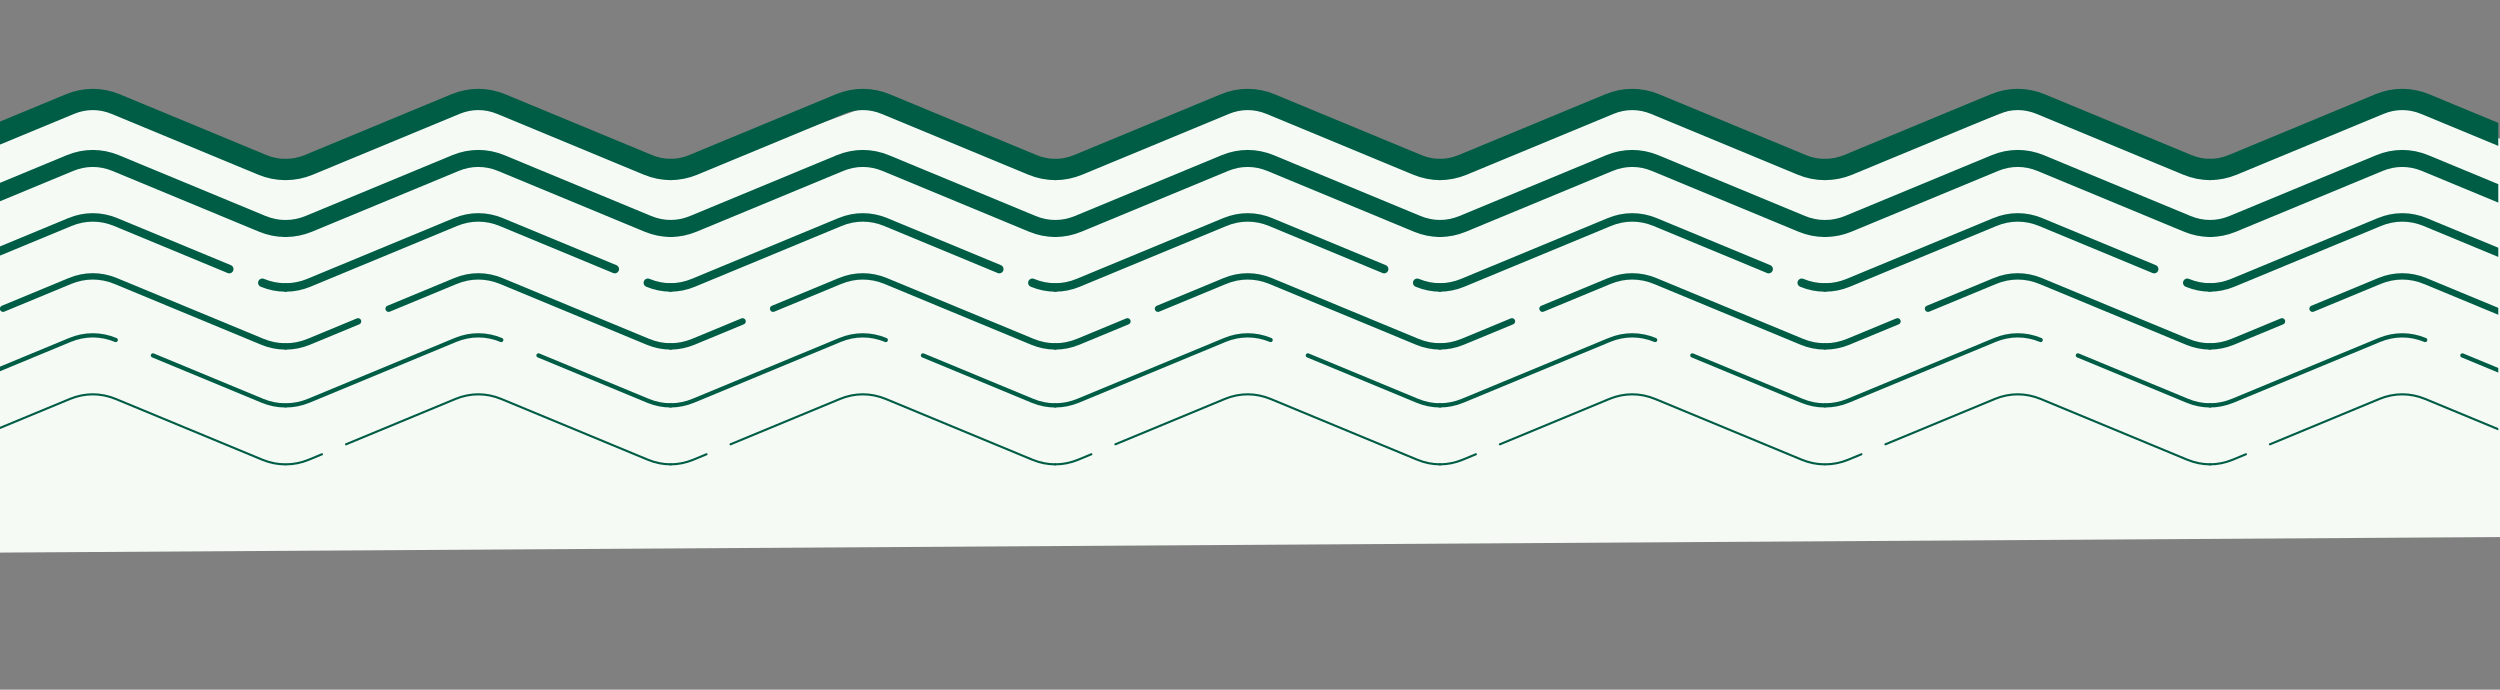
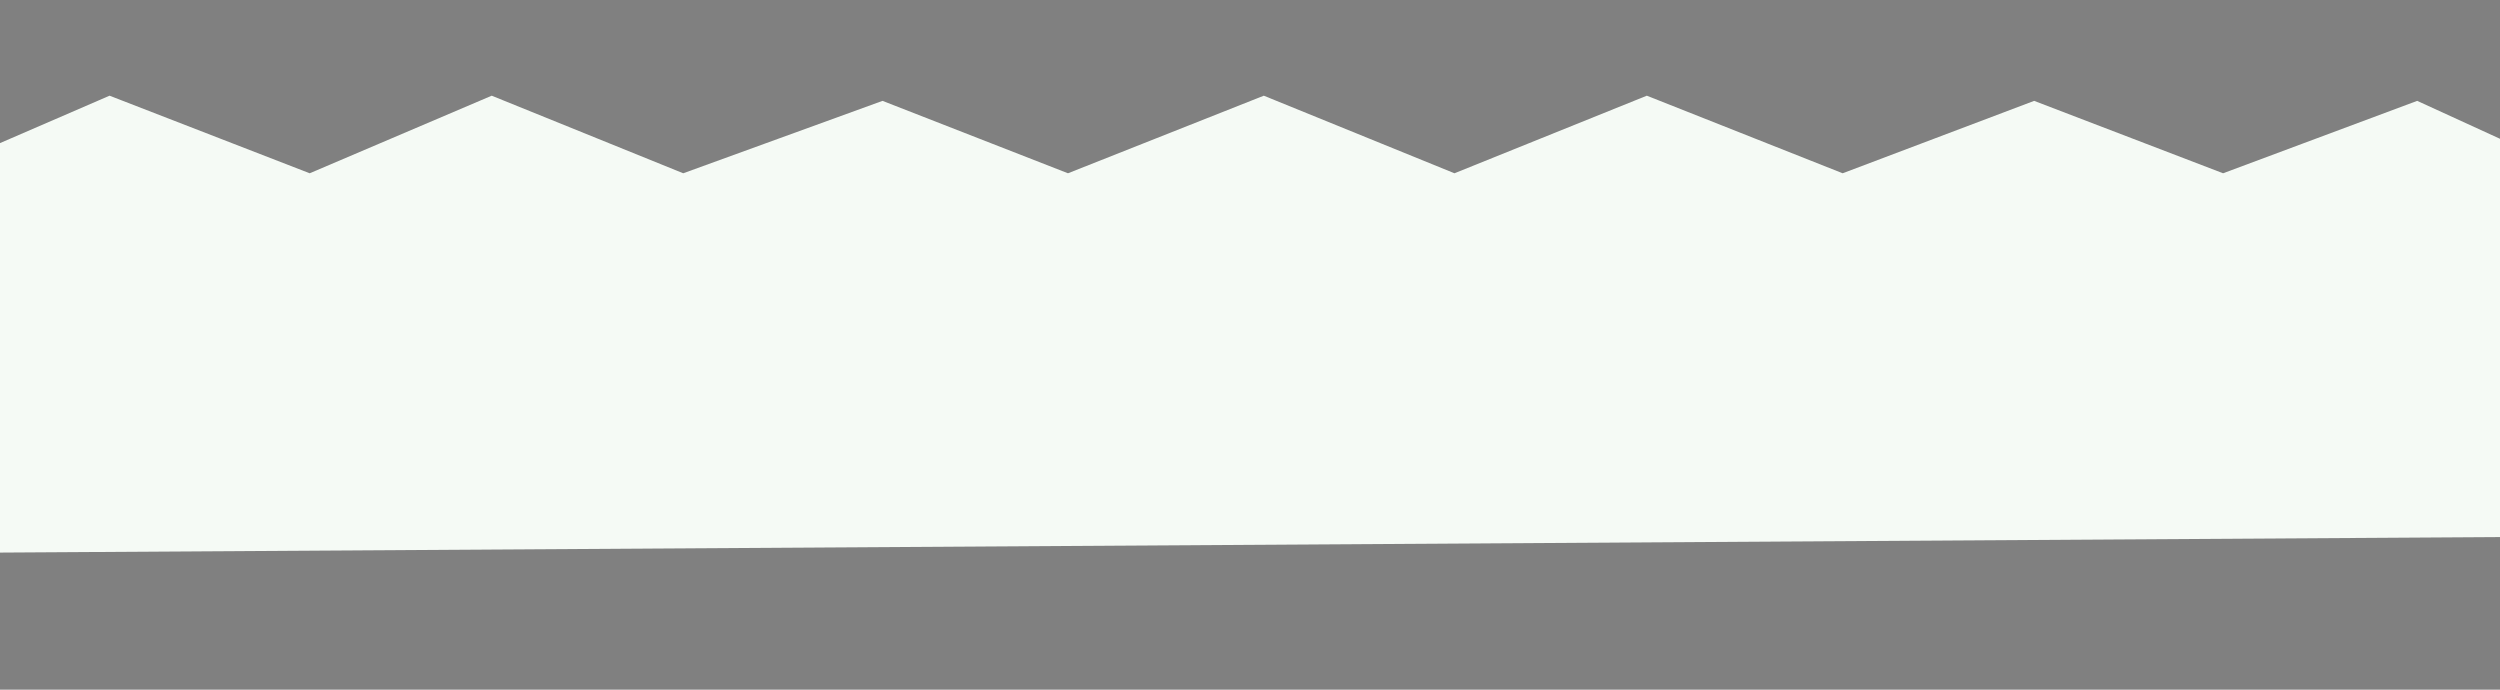
<svg xmlns="http://www.w3.org/2000/svg" width="1450" height="400" viewBox="0 0 1450 400" fill="none">
  <rect x="0" y="0" width="1450" height="400" fill="#808080" stroke="none" />
  <path d="M1401.97 58.5L1450 80.5V311.5L0 320.5V83L63.544 55.5L179.624 100.5L285.197 55.5L396.273 100.5L511.853 58.5L619.427 100.5L733.005 55.5L843.582 100.5L955.159 55.5L1068.74 100.5L1179.81 58.5L1289.39 100.5L1401.97 58.5Z" fill="#F5FAF5" />
  <g clip-path="url(#clip0_4_407)">
-     <path d="M1058.3 98.305C1053.82 98.305 1049.33 97.405 1045.01 95.615L959.983 60.385C951.325 56.795 942.057 56.795 933.399 60.385L848.374 95.615C844.045 97.405 839.565 98.305 835.086 98.305" stroke="#005D45" stroke-width="12.33" stroke-linecap="round" stroke-linejoin="round" />
    <path d="M1058.3 132.516C1053.82 132.516 1049.33 131.616 1045.01 129.826L959.983 94.596C951.325 91.006 942.057 91.006 933.399 94.596L848.374 129.826C844.045 131.616 839.565 132.516 835.086 132.516" stroke="#005D45" stroke-width="9.87" stroke-linecap="round" stroke-linejoin="round" />
-     <path d="M1058.3 200.906C1053.82 200.906 1049.33 200.006 1045.01 198.216L959.983 162.986C951.325 159.396 942.057 159.396 933.399 162.986L894.65 179.046M876.934 186.386L848.374 198.216C844.045 200.006 839.565 200.906 835.086 200.906" stroke="#005D45" stroke-width="3.7" stroke-linecap="round" stroke-linejoin="round" />
    <path d="M1058.3 166.711C1053.82 166.711 1049.33 165.811 1045.01 164.021M1025.82 156.071L959.983 128.791C951.325 125.201 942.057 125.201 933.399 128.791L848.374 164.021C844.045 165.811 839.565 166.711 835.078 166.711" stroke="#005D45" stroke-width="4.93" stroke-linecap="round" stroke-linejoin="round" />
    <path d="M1058.3 235.117C1053.82 235.117 1049.33 234.217 1045.01 232.427L981.567 206.137M959.983 197.187C951.325 193.597 942.057 193.597 933.399 197.187L848.374 232.417C844.045 234.207 839.565 235.107 835.078 235.107" stroke="#005D45" stroke-width="2.47" stroke-linecap="round" stroke-linejoin="round" />
    <path d="M1058.3 269.32C1053.82 269.32 1049.33 268.42 1045.01 266.63L959.983 231.4C951.325 227.81 942.057 227.81 933.399 231.4L869.958 257.69M856.006 263.47L848.374 266.63C844.045 268.42 839.565 269.32 835.086 269.32" stroke="#005D45" stroke-width="1.23" stroke-linecap="round" stroke-linejoin="round" />
    <path d="M835.275 98.305C830.795 98.305 826.308 97.405 821.986 95.615L736.962 60.385C728.304 56.795 719.035 56.795 710.377 60.385L625.353 95.615C621.024 97.405 616.544 98.305 612.064 98.305" stroke="#005D45" stroke-width="12.33" stroke-linecap="round" stroke-linejoin="round" />
    <path d="M835.275 132.516C830.795 132.516 826.308 131.616 821.986 129.826L736.962 94.596C728.304 91.006 719.035 91.006 710.377 94.596L625.353 129.826C621.024 131.616 616.544 132.516 612.064 132.516" stroke="#005D45" stroke-width="9.87" stroke-linecap="round" stroke-linejoin="round" />
    <path d="M835.275 200.914C830.795 200.914 826.308 200.014 821.986 198.224L736.962 162.994C728.304 159.404 719.035 159.404 710.377 162.994L671.628 179.054M653.913 186.394L625.353 198.224C621.024 200.014 616.544 200.914 612.064 200.914" stroke="#005D45" stroke-width="3.7" stroke-linecap="round" stroke-linejoin="round" />
    <path d="M835.275 166.711C830.795 166.711 826.308 165.811 821.986 164.021M802.8 156.071L736.962 128.791C728.304 125.201 719.035 125.201 710.377 128.791L625.353 164.021C621.024 165.811 616.544 166.711 612.057 166.711" stroke="#005D45" stroke-width="4.93" stroke-linecap="round" stroke-linejoin="round" />
    <path d="M835.275 235.117C830.795 235.117 826.308 234.217 821.986 232.427L758.546 206.137M736.962 197.187C728.304 193.597 719.035 193.597 710.377 197.187L625.353 232.417C621.024 234.207 616.544 235.107 612.057 235.107" stroke="#005D45" stroke-width="2.47" stroke-linecap="round" stroke-linejoin="round" />
    <path d="M835.275 269.32C830.795 269.32 826.308 268.42 821.986 266.63L736.962 231.4C728.304 227.81 719.035 227.81 710.377 231.4L646.937 257.69M632.985 263.47L625.353 266.63C621.024 268.42 616.544 269.32 612.064 269.32" stroke="#005D45" stroke-width="1.23" stroke-linecap="round" stroke-linejoin="round" />
    <path d="M1504.92 98.297C1500.44 98.297 1495.96 97.397 1491.63 95.607L1406.61 60.377C1397.95 56.787 1388.68 56.787 1380.02 60.377L1295 95.607C1290.67 97.397 1286.19 98.297 1281.71 98.297" stroke="#005D45" stroke-width="12.33" stroke-linecap="round" stroke-linejoin="round" />
    <path d="M1504.92 132.516C1500.44 132.516 1495.96 131.616 1491.63 129.826L1406.61 94.596C1397.95 91.006 1388.68 91.006 1380.02 94.596L1295 129.826C1290.67 131.616 1286.19 132.516 1281.71 132.516" stroke="#005D45" stroke-width="9.87" stroke-linecap="round" stroke-linejoin="round" />
    <path d="M1504.92 200.914C1500.44 200.914 1495.96 200.014 1491.63 198.224L1406.61 162.994C1397.95 159.404 1388.68 159.404 1380.02 162.994L1341.28 179.054M1323.56 186.394L1295 198.224C1290.67 200.014 1286.19 200.914 1281.71 200.914" stroke="#005D45" stroke-width="3.7" stroke-linecap="round" stroke-linejoin="round" />
    <path d="M1504.92 166.711C1500.44 166.711 1495.96 165.811 1491.63 164.021M1472.45 156.071L1406.61 128.791C1397.95 125.201 1388.68 125.201 1380.02 128.791L1295 164.021C1290.67 165.811 1286.19 166.711 1281.7 166.711" stroke="#005D45" stroke-width="4.93" stroke-linecap="round" stroke-linejoin="round" />
-     <path d="M1504.92 235.125C1500.44 235.125 1495.96 234.225 1491.63 232.435L1428.19 206.145M1406.61 197.195C1397.95 193.605 1388.68 193.605 1380.02 197.195L1295 232.425C1290.67 234.215 1286.19 235.115 1281.7 235.115" stroke="#005D45" stroke-width="2.47" stroke-linecap="round" stroke-linejoin="round" />
    <path d="M1504.92 269.32C1500.44 269.32 1495.96 268.42 1491.63 266.63L1406.61 231.4C1397.95 227.81 1388.68 227.81 1380.02 231.4L1316.58 257.69M1302.63 263.47L1295 266.63C1290.67 268.42 1286.19 269.32 1281.71 269.32" stroke="#005D45" stroke-width="1.23" stroke-linecap="round" stroke-linejoin="round" />
    <path d="M1281.9 98.297C1277.42 98.297 1272.93 97.397 1268.61 95.607L1183.59 60.377C1174.93 56.787 1165.66 56.787 1157 60.377L1071.98 95.607C1067.65 97.397 1063.17 98.297 1058.69 98.297" stroke="#005D45" stroke-width="12.33" stroke-linecap="round" stroke-linejoin="round" />
    <path d="M1281.9 132.508C1277.42 132.508 1272.93 131.608 1268.61 129.818L1183.59 94.588C1174.93 90.998 1165.66 90.998 1157 94.588L1071.98 129.818C1067.65 131.608 1063.17 132.508 1058.69 132.508" stroke="#005D45" stroke-width="9.87" stroke-linecap="round" stroke-linejoin="round" />
    <path d="M1281.9 200.914C1277.42 200.914 1272.93 200.014 1268.61 198.224L1183.59 162.994C1174.93 159.404 1165.66 159.404 1157 162.994L1118.25 179.054M1100.54 186.394L1071.98 198.224C1067.65 200.014 1063.17 200.914 1058.69 200.914" stroke="#005D45" stroke-width="3.7" stroke-linecap="round" stroke-linejoin="round" />
    <path d="M1281.9 166.711C1277.42 166.711 1272.93 165.811 1268.61 164.021M1249.42 156.071L1183.59 128.791C1174.93 125.201 1165.66 125.201 1157 128.791L1071.98 164.021C1067.65 165.811 1063.17 166.711 1058.68 166.711" stroke="#005D45" stroke-width="4.93" stroke-linecap="round" stroke-linejoin="round" />
    <path d="M1281.9 235.117C1277.42 235.117 1272.93 234.217 1268.61 232.427L1205.17 206.137M1183.59 197.187C1174.93 193.597 1165.66 193.597 1157 197.187L1071.98 232.417C1067.65 234.207 1063.17 235.107 1058.68 235.107" stroke="#005D45" stroke-width="2.47" stroke-linecap="round" stroke-linejoin="round" />
-     <path d="M1281.9 269.32C1277.42 269.32 1272.93 268.42 1268.61 266.63L1183.59 231.4C1174.93 227.81 1165.66 227.81 1157 231.4L1093.56 257.69M1079.61 263.47L1071.98 266.63C1067.65 268.42 1063.17 269.32 1058.69 269.32" stroke="#005D45" stroke-width="1.23" stroke-linecap="round" stroke-linejoin="round" />
    <path d="M165.433 98.305C160.953 98.305 156.466 97.405 152.145 95.615L67.12 60.385C58.462 56.795 49.193 56.795 40.535 60.385L-44.489 95.615C-48.818 97.405 -53.298 98.305 -57.778 98.305" stroke="#005D45" stroke-width="12.33" stroke-linecap="round" stroke-linejoin="round" />
    <path d="M165.433 132.516C160.953 132.516 156.466 131.616 152.145 129.826L67.12 94.596C58.462 91.006 49.193 91.006 40.535 94.596L-44.489 129.826C-48.818 131.616 -53.298 132.516 -57.778 132.516" stroke="#005D45" stroke-width="9.87" stroke-linecap="round" stroke-linejoin="round" />
    <path d="M165.431 200.906C160.951 200.906 156.464 200.006 152.143 198.216L67.118 162.986C58.46 159.396 49.191 159.396 40.534 162.986L1.784 179.046M-15.931 186.386L-44.491 198.216C-48.82 200.006 -53.3 200.906 -57.78 200.906" stroke="#005D45" stroke-width="3.7" stroke-linecap="round" stroke-linejoin="round" />
    <path d="M165.433 166.711C160.953 166.711 156.466 165.811 152.145 164.021M132.959 156.071L67.12 128.791C58.462 125.201 49.193 125.201 40.535 128.791L-44.489 164.021C-48.818 165.811 -53.298 166.711 -57.785 166.711" stroke="#005D45" stroke-width="4.93" stroke-linecap="round" stroke-linejoin="round" />
    <path d="M165.433 235.117C160.953 235.117 156.466 234.217 152.145 232.427L88.704 206.137M67.12 197.187C58.462 193.597 49.193 193.597 40.535 197.187L-44.489 232.417C-48.818 234.207 -53.298 235.107 -57.785 235.107" stroke="#005D45" stroke-width="2.47" stroke-linecap="round" stroke-linejoin="round" />
    <path d="M165.431 269.32C160.951 269.32 156.464 268.42 152.143 266.63L67.118 231.4C58.46 227.81 49.191 227.81 40.534 231.4L-22.907 257.69M-36.859 263.47L-44.491 266.63C-48.82 268.42 -53.3 269.32 -57.78 269.32" stroke="#005D45" stroke-width="1.23" stroke-linecap="round" stroke-linejoin="round" />
    <path d="M612.057 98.297C607.577 98.297 603.09 97.397 598.769 95.607L513.744 60.377C505.086 56.787 495.817 56.787 487.16 60.377L402.135 95.607C397.806 97.397 393.326 98.297 388.846 98.297" stroke="#005D45" stroke-width="12.33" stroke-linecap="round" stroke-linejoin="round" />
    <path d="M612.057 132.516C607.577 132.516 603.09 131.616 598.769 129.826L513.744 94.596C505.086 91.006 495.817 91.006 487.16 94.596L402.135 129.826C397.806 131.616 393.326 132.516 388.846 132.516" stroke="#005D45" stroke-width="9.87" stroke-linecap="round" stroke-linejoin="round" />
    <path d="M612.057 200.914C607.577 200.914 603.09 200.014 598.769 198.224L513.744 162.994C505.086 159.404 495.817 159.404 487.16 162.994L448.41 179.054M430.695 186.394L402.135 198.224C397.806 200.014 393.326 200.914 388.846 200.914" stroke="#005D45" stroke-width="3.7" stroke-linecap="round" stroke-linejoin="round" />
    <path d="M612.057 166.711C607.577 166.711 603.09 165.811 598.769 164.021M579.583 156.071L513.744 128.791C505.086 125.201 495.817 125.201 487.16 128.791L402.135 164.021C397.806 165.811 393.326 166.711 388.839 166.711" stroke="#005D45" stroke-width="4.93" stroke-linecap="round" stroke-linejoin="round" />
    <path d="M612.057 235.125C607.577 235.125 603.09 234.225 598.769 232.435L535.328 206.145M513.744 197.195C505.086 193.605 495.817 193.605 487.16 197.195L402.135 232.425C397.806 234.215 393.326 235.115 388.839 235.115" stroke="#005D45" stroke-width="2.47" stroke-linecap="round" stroke-linejoin="round" />
    <path d="M612.057 269.32C607.577 269.32 603.09 268.42 598.769 266.63L513.744 231.4C505.086 227.81 495.817 227.81 487.16 231.4L423.719 257.69M409.767 263.47L402.135 266.63C397.806 268.42 393.326 269.32 388.846 269.32" stroke="#005D45" stroke-width="1.23" stroke-linecap="round" stroke-linejoin="round" />
    <path d="M389.042 98.297C384.562 98.297 380.074 97.397 375.753 95.607L290.728 60.377C282.07 56.787 272.802 56.787 264.144 60.377L179.119 95.607C174.79 97.397 170.31 98.297 165.831 98.297" stroke="#005D45" stroke-width="12.33" stroke-linecap="round" stroke-linejoin="round" />
    <path d="M389.042 132.508C384.562 132.508 380.074 131.608 375.753 129.818L290.728 94.588C282.07 90.998 272.802 90.998 264.144 94.588L179.119 129.818C174.79 131.608 170.31 132.508 165.831 132.508" stroke="#005D45" stroke-width="9.87" stroke-linecap="round" stroke-linejoin="round" />
    <path d="M389.042 200.914C384.562 200.914 380.074 200.014 375.753 198.224L290.728 162.994C282.07 159.404 272.802 159.404 264.144 162.994L225.395 179.054M207.672 186.394L179.112 198.224C174.783 200.014 170.303 200.914 165.823 200.914" stroke="#005D45" stroke-width="3.7" stroke-linecap="round" stroke-linejoin="round" />
    <path d="M389.042 166.711C384.562 166.711 380.074 165.811 375.753 164.021M356.567 156.071L290.728 128.791C282.07 125.201 272.802 125.201 264.144 128.791L179.119 164.021C174.79 165.811 170.31 166.711 165.823 166.711" stroke="#005D45" stroke-width="4.93" stroke-linecap="round" stroke-linejoin="round" />
    <path d="M389.043 235.117C384.564 235.117 380.076 234.217 375.755 232.427L312.315 206.137M290.723 197.187C282.065 193.597 272.796 193.597 264.138 197.187L179.114 232.417C174.785 234.207 170.305 235.107 165.818 235.107" stroke="#005D45" stroke-width="2.47" stroke-linecap="round" stroke-linejoin="round" />
    <path d="M389.042 269.32C384.562 269.32 380.074 268.42 375.753 266.63L290.728 231.4C282.07 227.81 272.802 227.81 264.144 231.4L200.703 257.69M186.744 263.47L179.112 266.63C174.783 268.42 170.303 269.32 165.823 269.32" stroke="#005D45" stroke-width="1.23" stroke-linecap="round" stroke-linejoin="round" />
  </g>
  <defs>
    <clipPath id="clip0_4_407">
-       <rect width="1449" height="400" fill="white" transform="translate(1449 400) rotate(-180)" />
-     </clipPath>
+       </clipPath>
  </defs>
</svg>